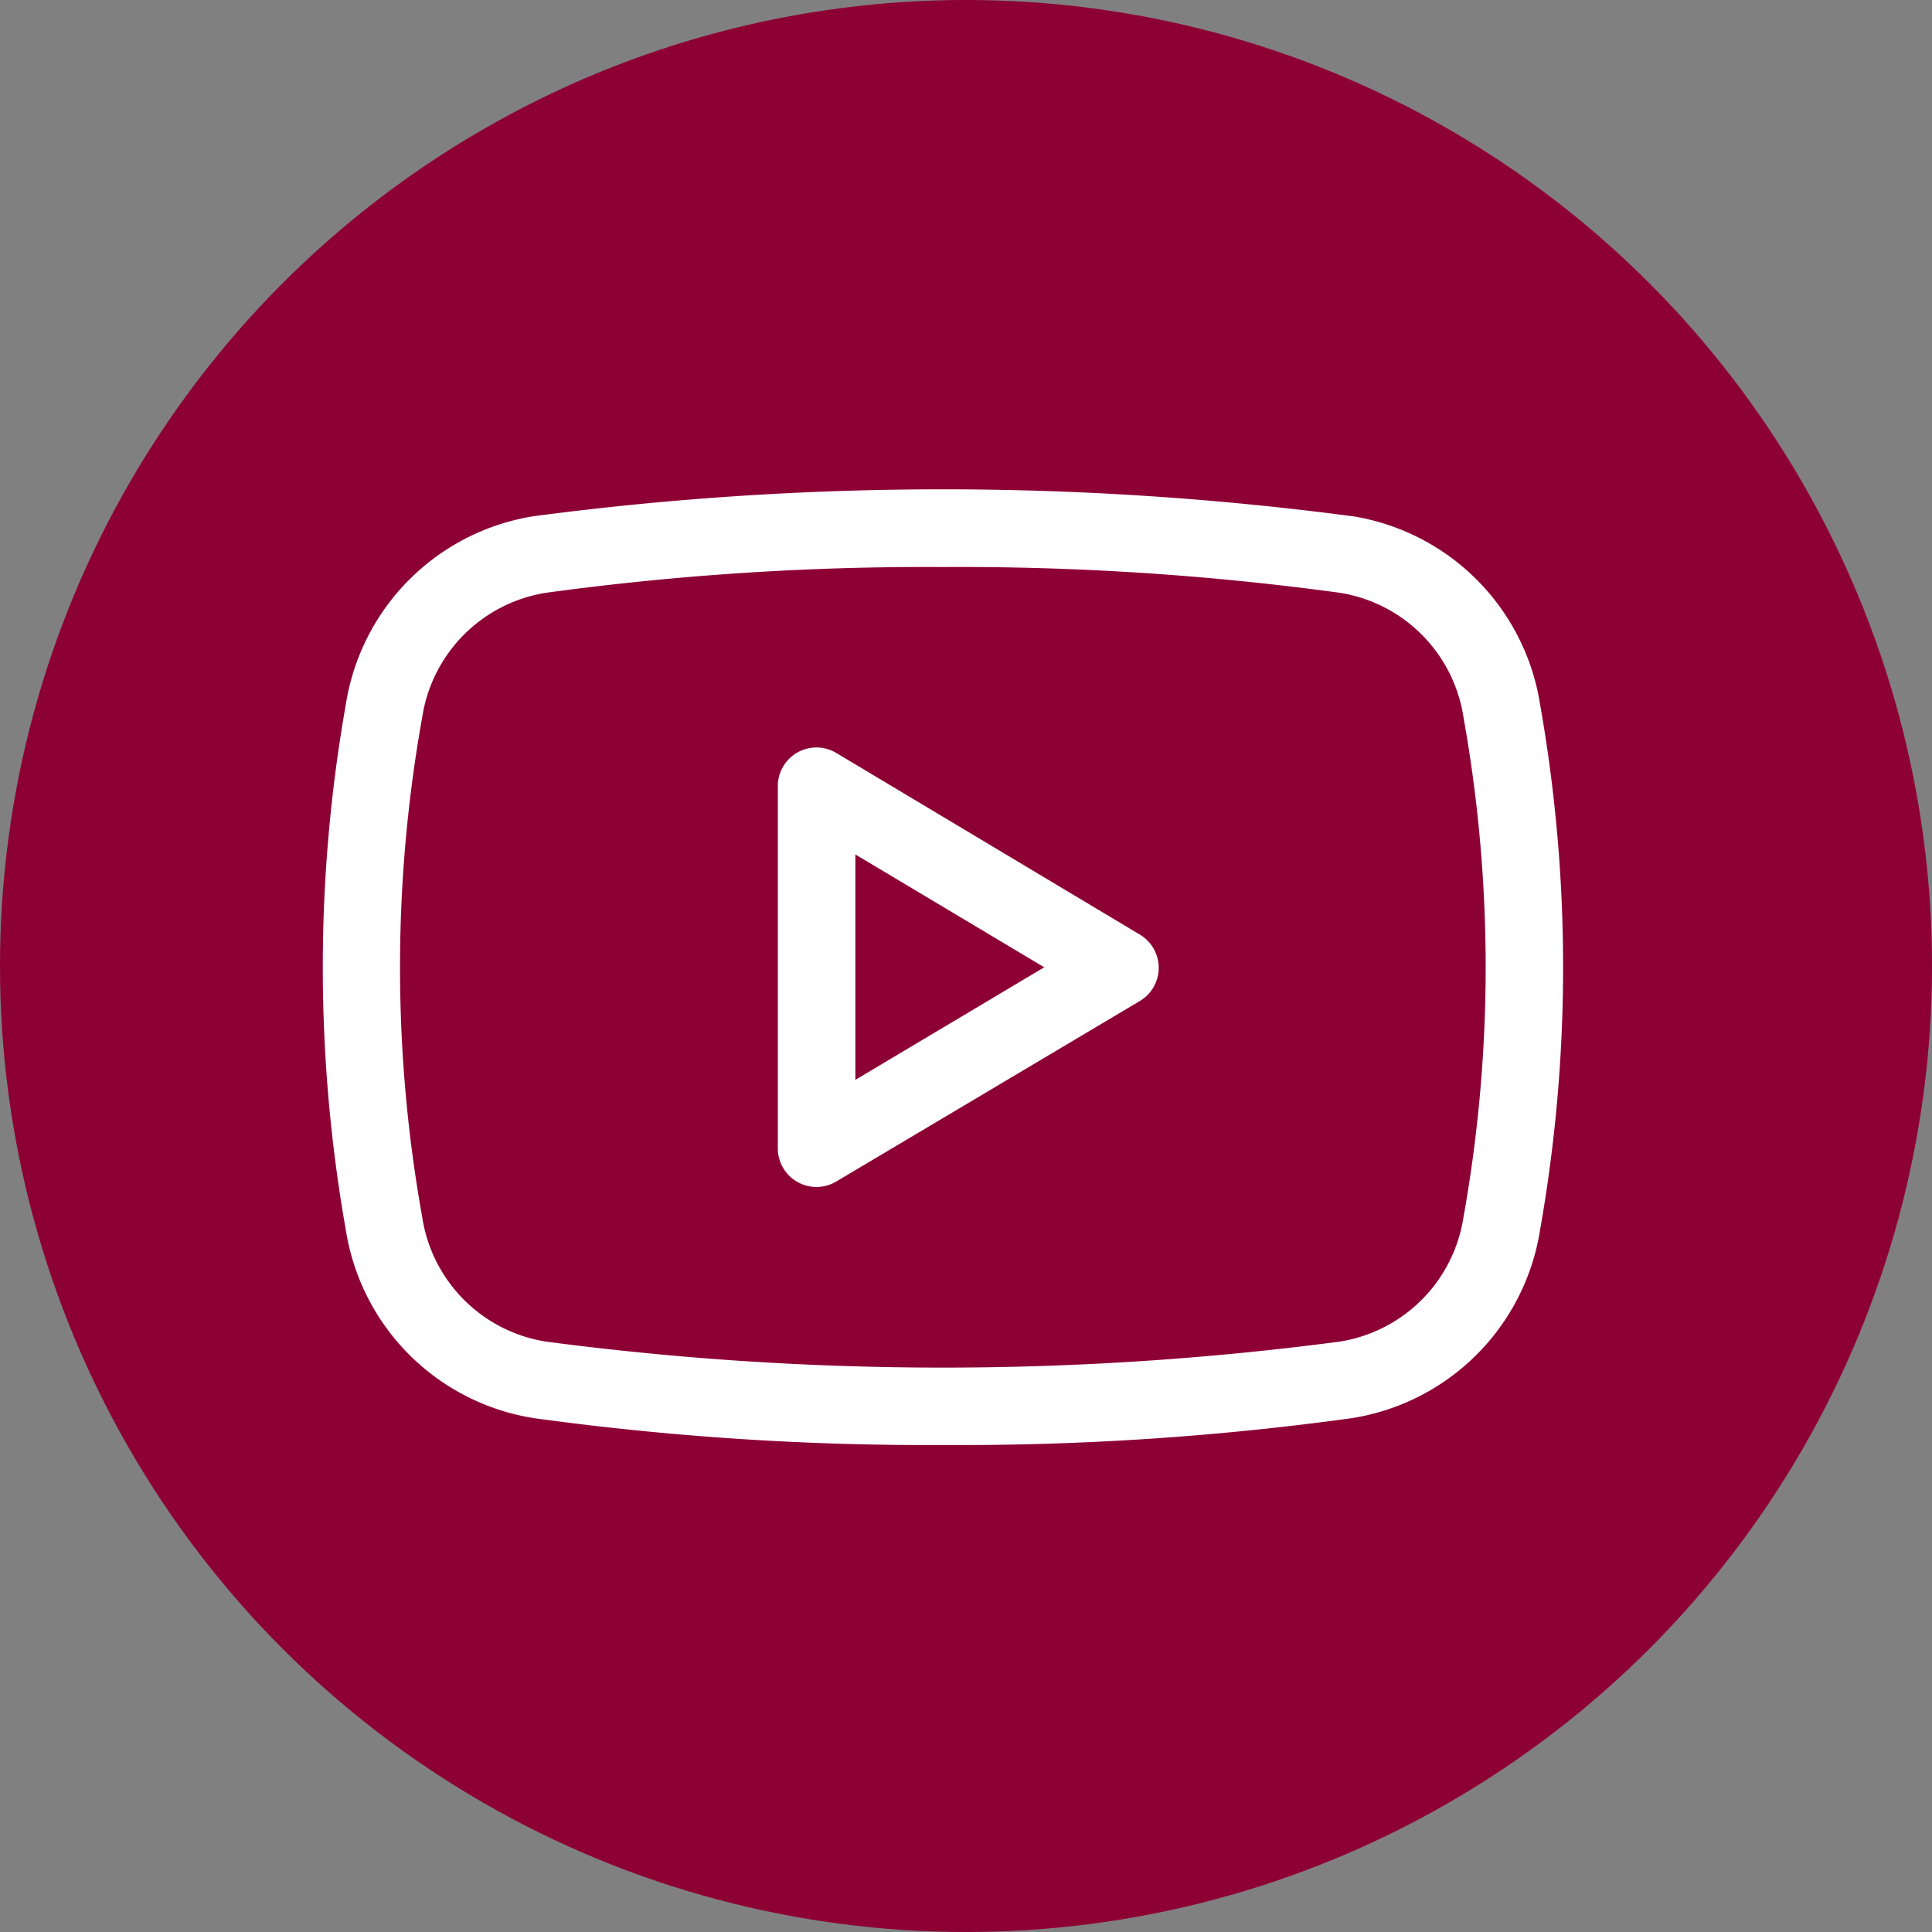
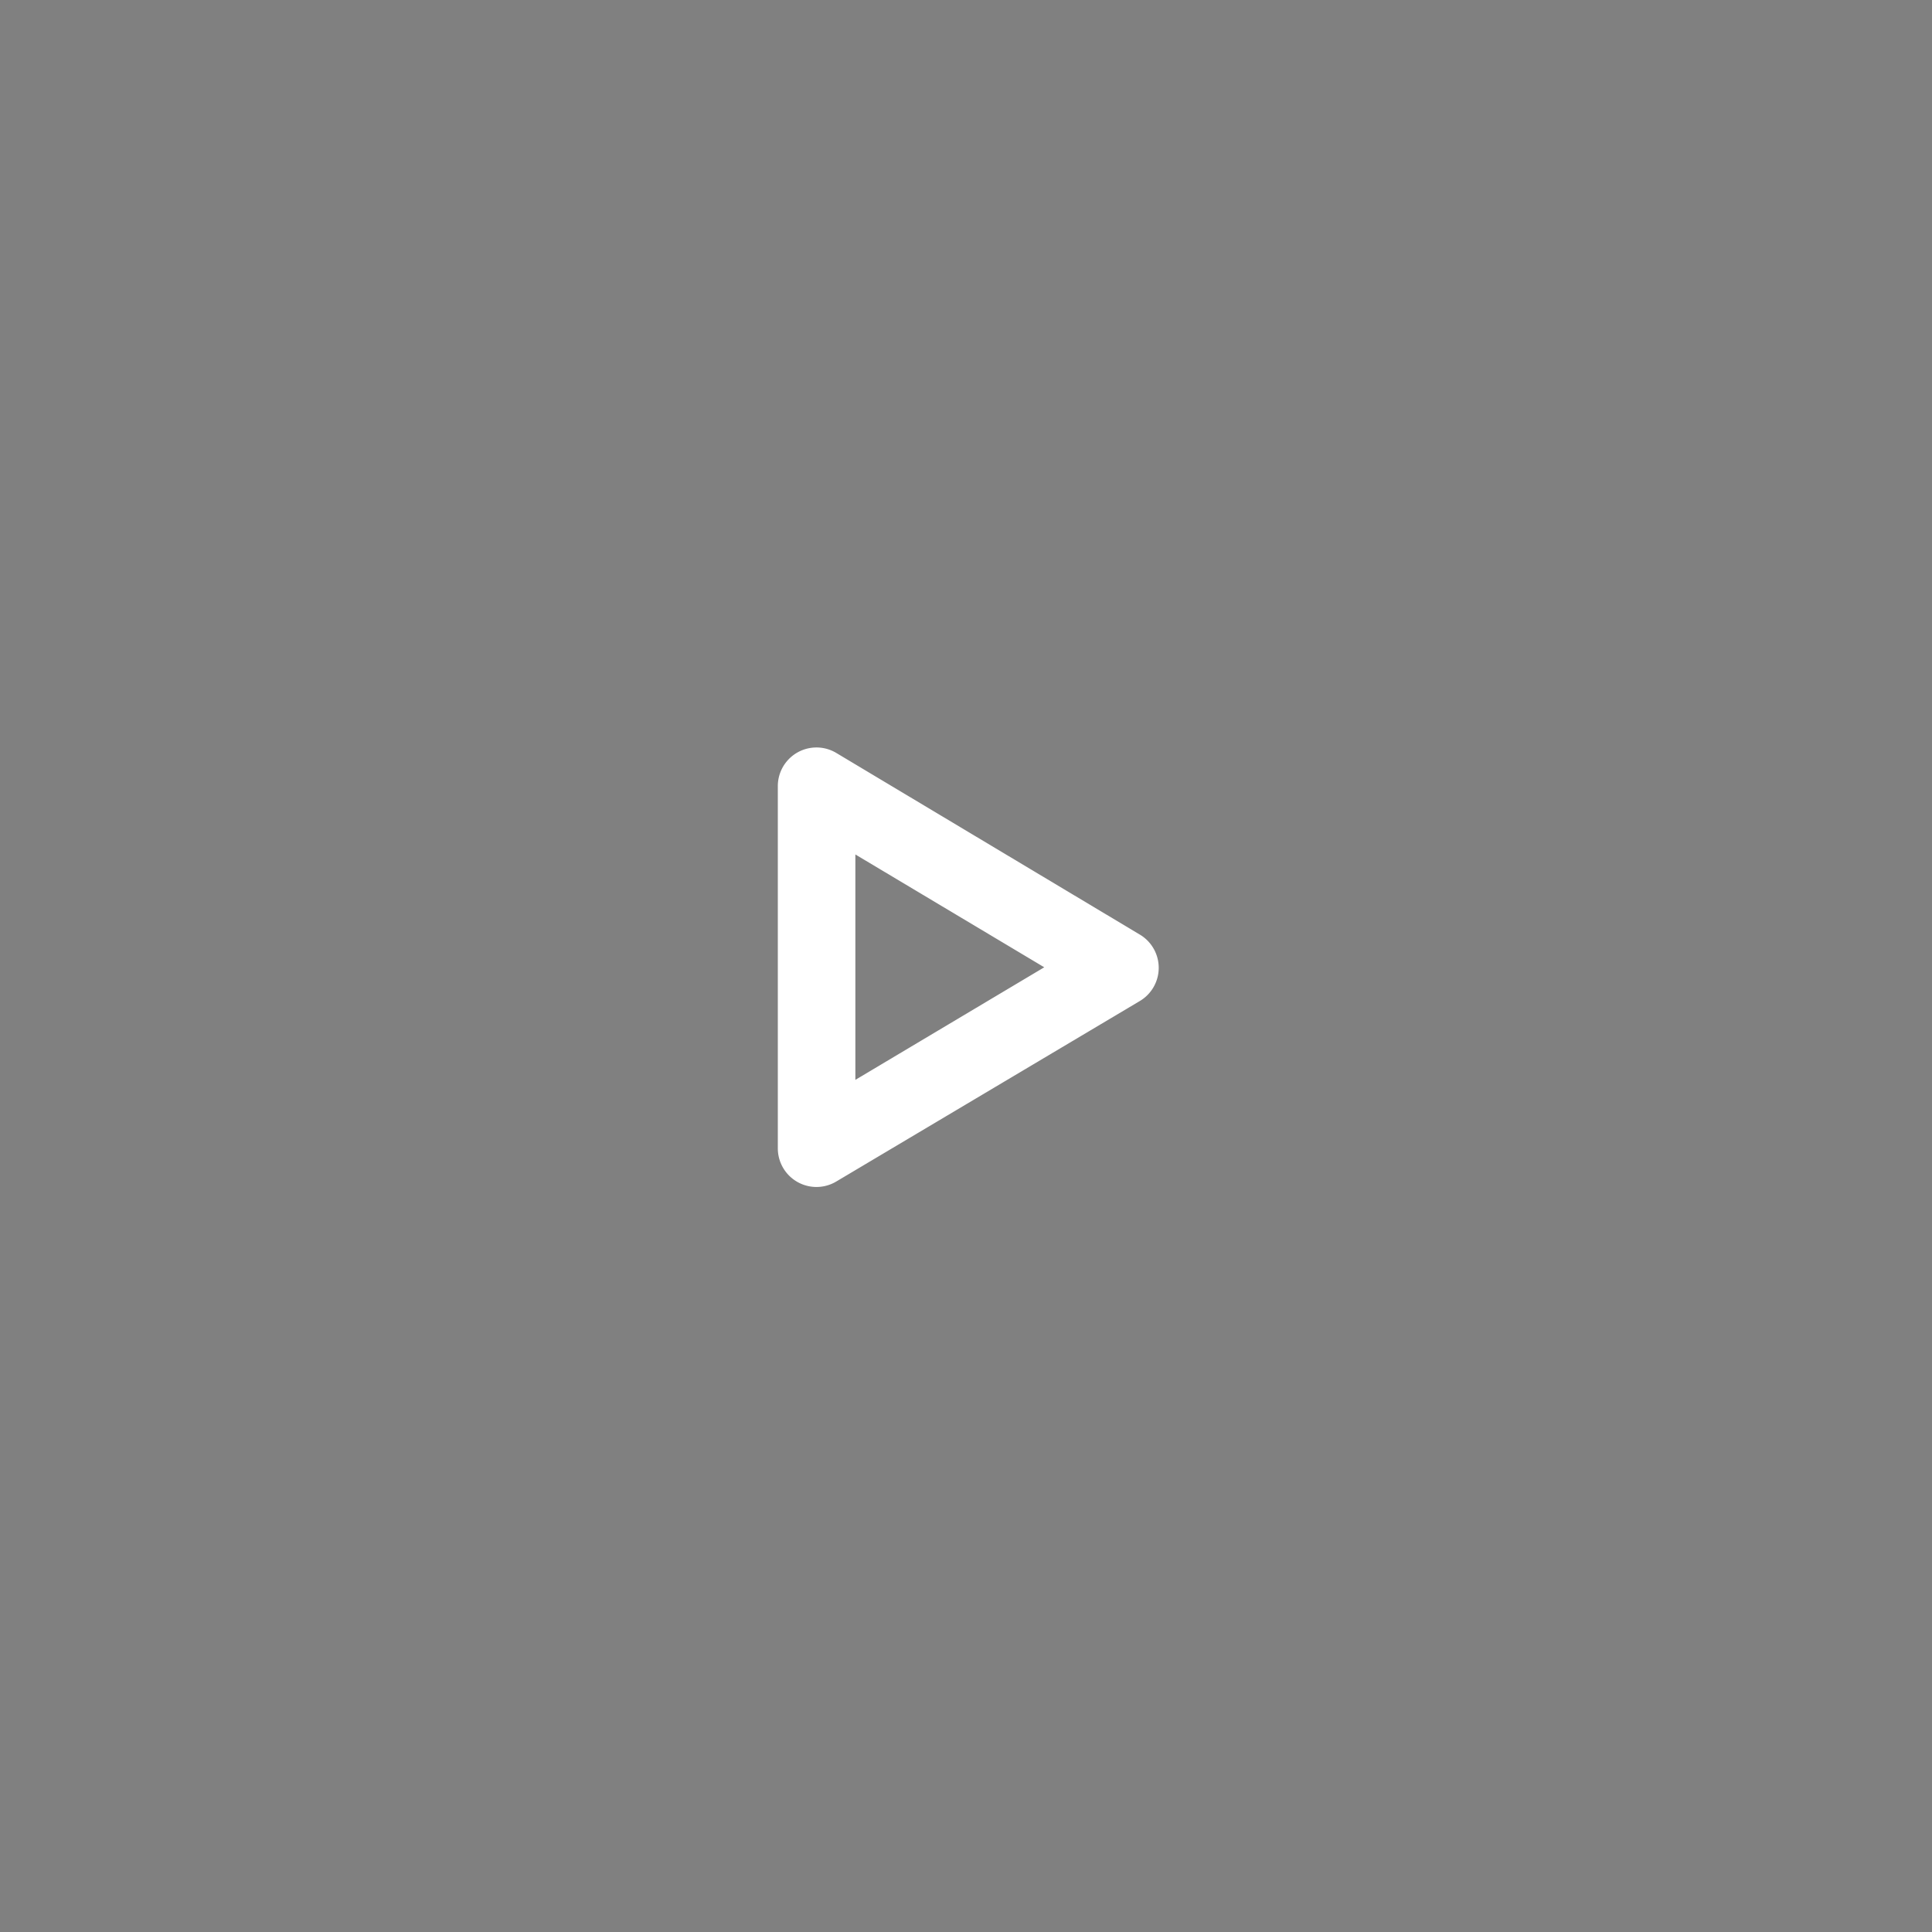
<svg xmlns="http://www.w3.org/2000/svg" id="youtube" width="30" height="30" viewBox="0 0 30 30">
  <rect x="0" y="0" width="30" height="30" fill="#808080" stroke="none" />
-   <circle id="Ellipse_8" data-name="Ellipse 8" cx="15" cy="15" r="15" fill="#8d0034" />
  <g id="Group_246" data-name="Group 246" transform="translate(5.013 7.598)">
    <path id="Path_8" data-name="Path 8" d="M188.75,165.408a.6.6,0,0,0-.91.517v5.617a.6.6,0,0,0,.91.518l4.709-2.8a.6.6,0,0,0,0-1.034Zm.294,5.075v-3.5l2.933,1.752Z" transform="translate(-180.775 -161.313)" fill="#fff" />
-     <path id="Path_9" data-name="Path 9" d="M15.97,59.141a48.571,48.571,0,0,0-12.684,0A3.509,3.509,0,0,0,.358,62.059a23.459,23.459,0,0,0,0,8.173,3.508,3.508,0,0,0,2.928,2.917,44.821,44.821,0,0,0,6.351.416,44.547,44.547,0,0,0,6.334-.416A3.51,3.51,0,0,0,18.9,70.232a23.468,23.468,0,0,0,0-8.175,3.509,3.509,0,0,0-2.928-2.917Zm1.741,10.891a2.309,2.309,0,0,1-1.918,1.927,47.237,47.237,0,0,1-12.331,0,2.309,2.309,0,0,1-1.918-1.927,22.034,22.034,0,0,1,0-7.773,2.311,2.311,0,0,1,1.919-1.927,43.587,43.587,0,0,1,6.164-.4,43.594,43.594,0,0,1,6.166.4,2.309,2.309,0,0,1,1.918,1.927,22.04,22.04,0,0,1,0,7.773Z" transform="translate(0 -58.725)" fill="#fff" />
  </g>
</svg>